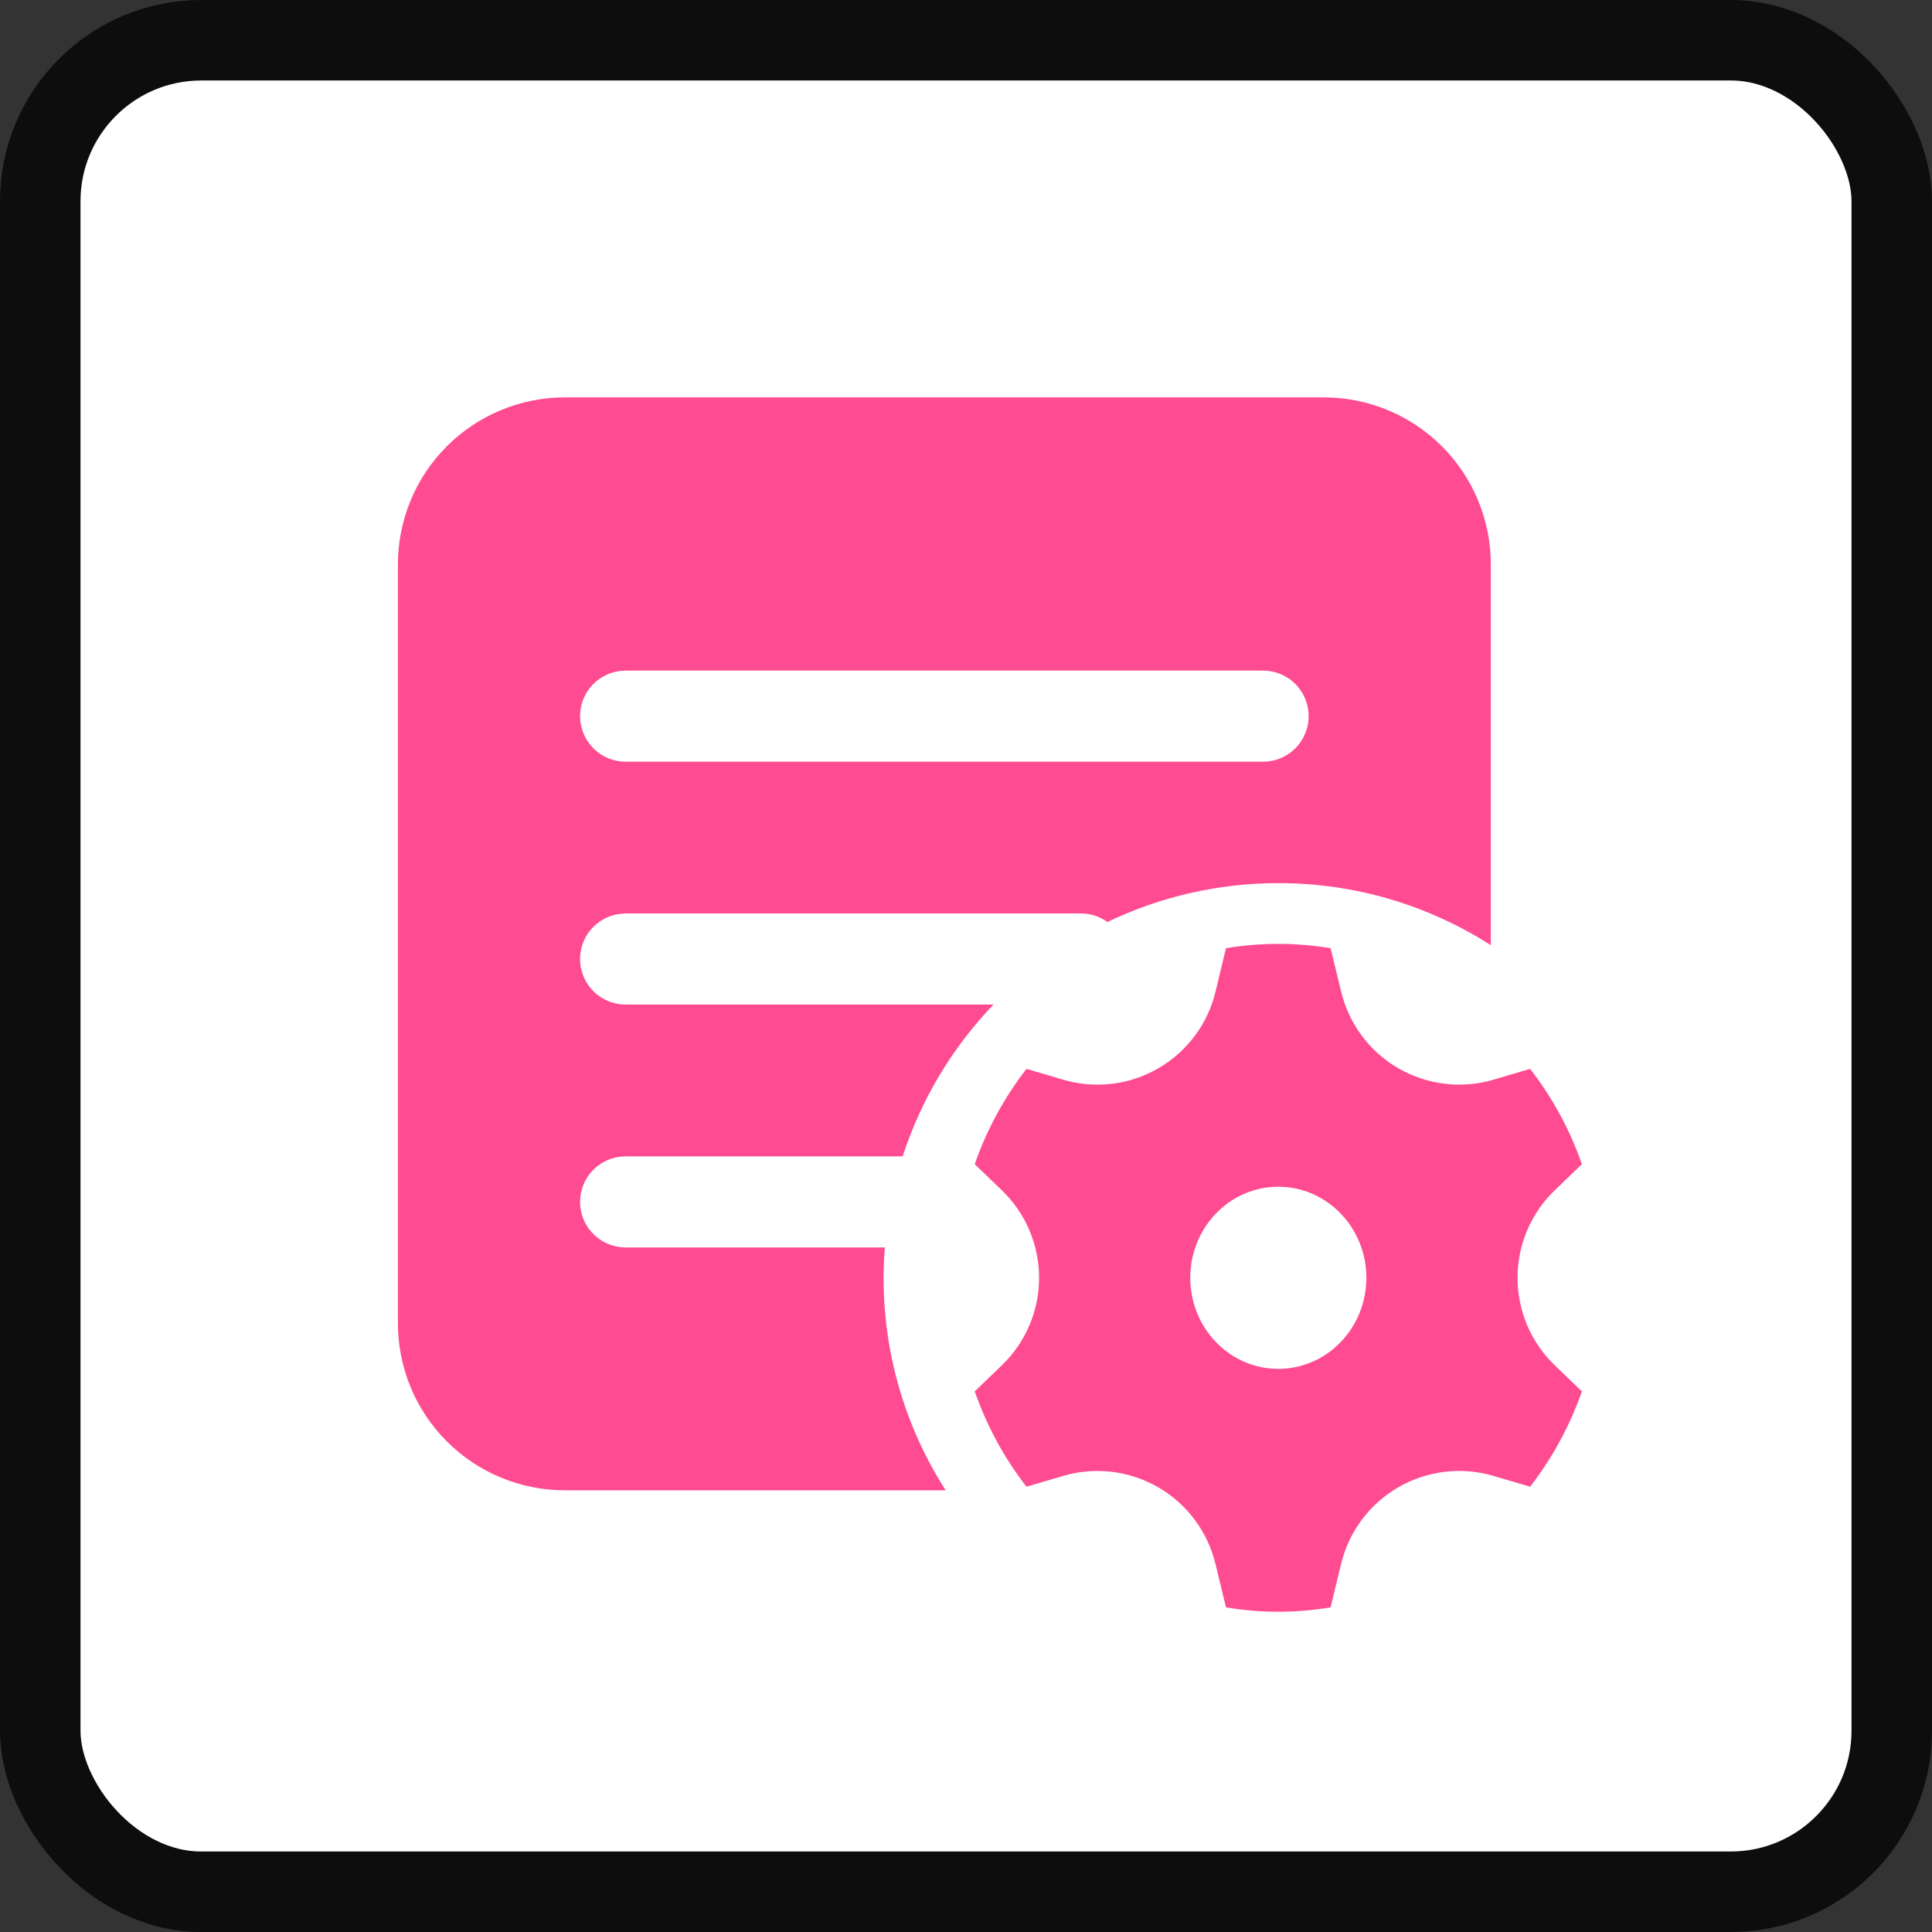
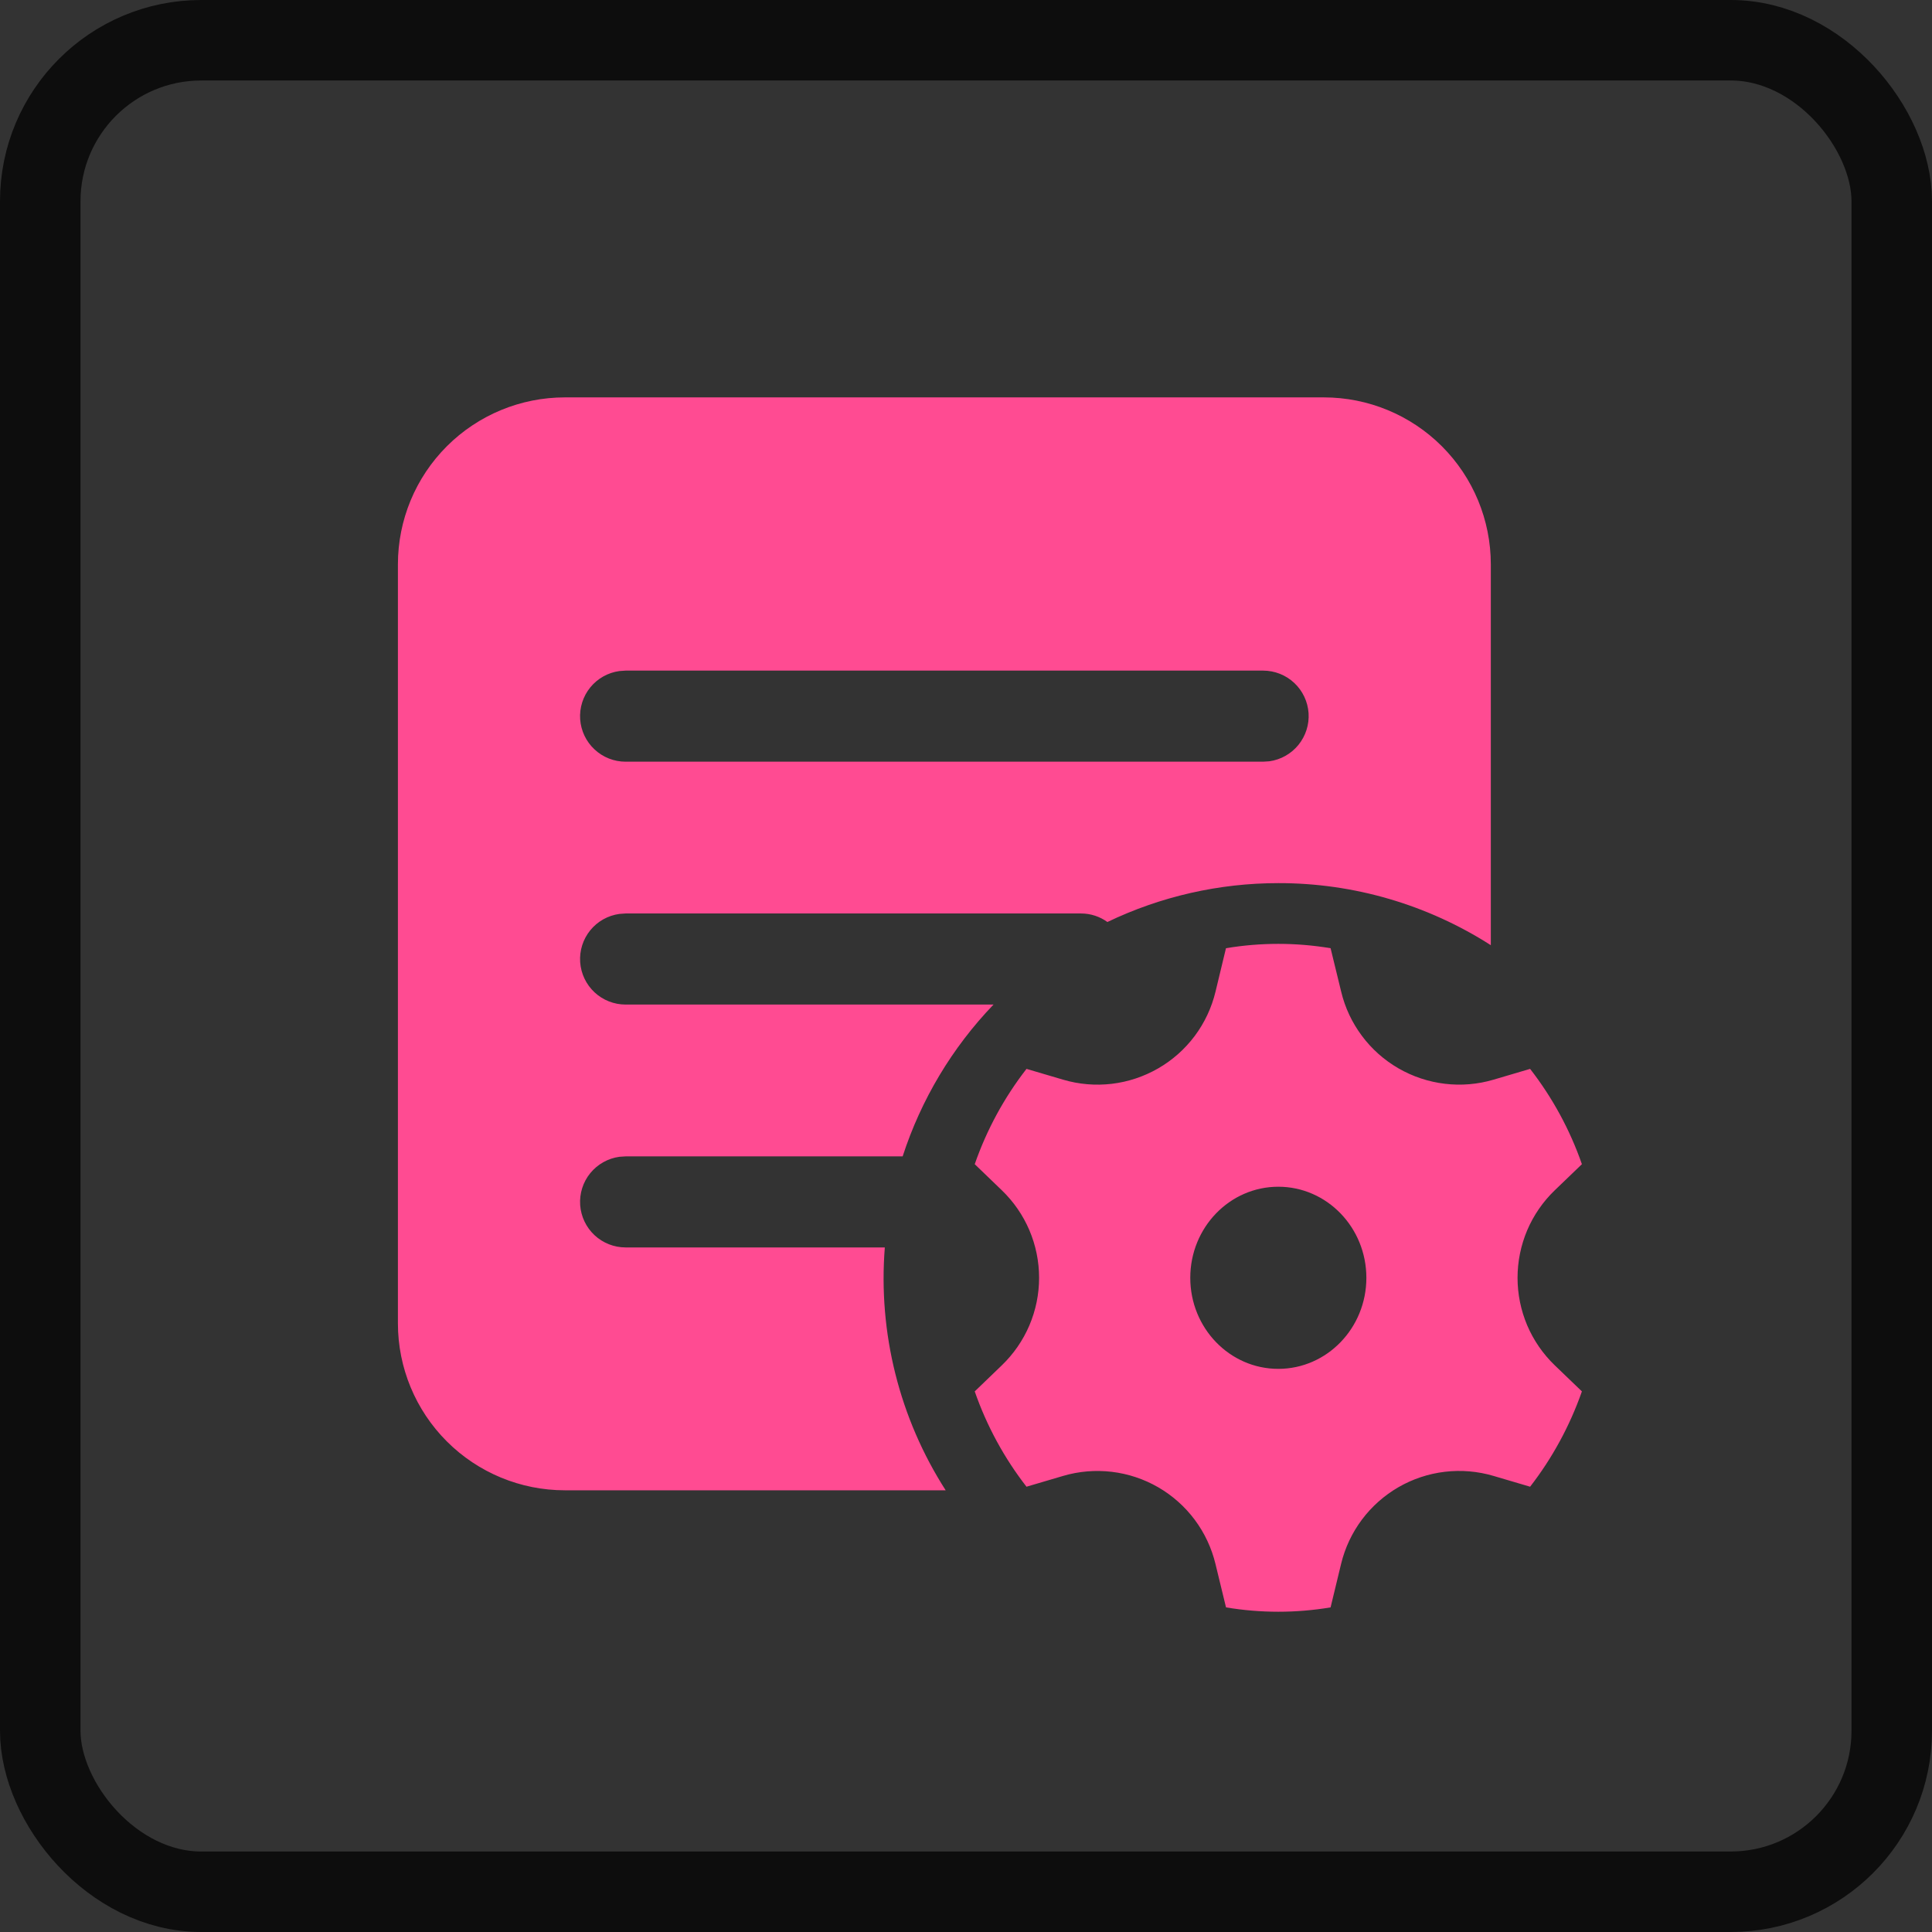
<svg xmlns="http://www.w3.org/2000/svg" width="48" height="48" viewBox="0 0 48 48" fill="none">
  <rect x="0" y="0" width="48" height="48" fill="#333333" stroke="none" />
-   <rect x="1" y="1" width="46" height="46" rx="4" fill="white" />
  <rect x="1" y="1" width="46" height="46" rx="4" stroke="#0D0D0D" stroke-width="2" />
  <path d="M37.039 14.021C37.039 12.921 36.602 11.866 35.824 11.088C35.046 10.31 33.991 9.873 32.891 9.873H14.034C12.934 9.873 11.879 10.31 11.101 11.088C10.323 11.866 9.886 12.921 9.886 14.021V32.878C9.886 33.978 10.323 35.033 11.101 35.811C11.879 36.589 12.934 37.026 14.034 37.026H23.495C22.346 35.234 21.815 33.115 21.983 30.992H15.543C15.256 30.992 14.98 30.883 14.771 30.688C14.561 30.492 14.434 30.224 14.414 29.938C14.395 29.652 14.484 29.369 14.665 29.147C14.846 28.925 15.105 28.779 15.389 28.74L15.543 28.73H22.426C22.884 27.318 23.656 26.028 24.684 24.958H15.543C15.256 24.958 14.98 24.849 14.771 24.654C14.561 24.458 14.434 24.19 14.414 23.904C14.395 23.618 14.484 23.335 14.665 23.113C14.846 22.89 15.105 22.745 15.389 22.706L15.543 22.695H26.857C27.101 22.695 27.329 22.774 27.513 22.907C28.838 22.271 30.289 21.941 31.759 21.941C33.63 21.938 35.463 22.474 37.039 23.483V14.021ZM31.382 16.661C31.669 16.662 31.945 16.77 32.154 16.966C32.364 17.162 32.491 17.43 32.511 17.716C32.53 18.002 32.44 18.284 32.259 18.507C32.078 18.729 31.82 18.875 31.536 18.914L31.382 18.924H15.543C15.256 18.924 14.98 18.815 14.771 18.619C14.561 18.424 14.434 18.156 14.414 17.87C14.395 17.584 14.484 17.301 14.665 17.079C14.846 16.856 15.105 16.711 15.389 16.672L15.543 16.661H31.382ZM24.217 28.924L24.891 29.573C25.183 29.854 25.416 30.192 25.575 30.565C25.734 30.939 25.816 31.341 25.816 31.747C25.816 32.153 25.734 32.554 25.575 32.928C25.416 33.301 25.183 33.639 24.891 33.92L24.217 34.569C24.518 35.435 24.956 36.233 25.503 36.937L26.412 36.669C26.804 36.553 27.215 36.519 27.622 36.567C28.028 36.615 28.42 36.746 28.774 36.95C29.128 37.155 29.437 37.429 29.682 37.757C29.927 38.085 30.102 38.459 30.198 38.856L30.46 39.935C31.32 40.079 32.198 40.079 33.058 39.935L33.319 38.855C33.415 38.457 33.591 38.083 33.836 37.755C34.081 37.428 34.39 37.154 34.744 36.949C35.098 36.745 35.49 36.614 35.897 36.566C36.303 36.518 36.715 36.553 37.107 36.669L38.015 36.937C38.561 36.233 38.998 35.435 39.302 34.569L38.627 33.92C38.335 33.639 38.102 33.301 37.943 32.928C37.785 32.554 37.703 32.153 37.703 31.747C37.703 31.341 37.785 30.939 37.943 30.565C38.102 30.192 38.335 29.854 38.627 29.573L39.302 28.924C39.005 28.07 38.57 27.27 38.015 26.556L37.107 26.824C36.715 26.94 36.303 26.975 35.897 26.926C35.491 26.878 35.099 26.747 34.745 26.543C34.39 26.338 34.081 26.064 33.837 25.736C33.592 25.409 33.416 25.035 33.321 24.637L33.058 23.558C32.198 23.414 31.319 23.414 30.459 23.558L30.199 24.638C30.103 25.036 29.928 25.41 29.683 25.738C29.438 26.065 29.129 26.34 28.774 26.544C28.42 26.748 28.028 26.879 27.622 26.927C27.215 26.975 26.804 26.94 26.412 26.824L25.503 26.556C24.948 27.27 24.514 28.07 24.217 28.924ZM31.759 34.009C30.552 34.009 29.572 32.996 29.572 31.747C29.572 30.497 30.552 29.484 31.759 29.484C32.966 29.484 33.947 30.497 33.947 31.747C33.947 32.996 32.966 34.009 31.759 34.009Z" fill="#FF4B92" />
</svg>